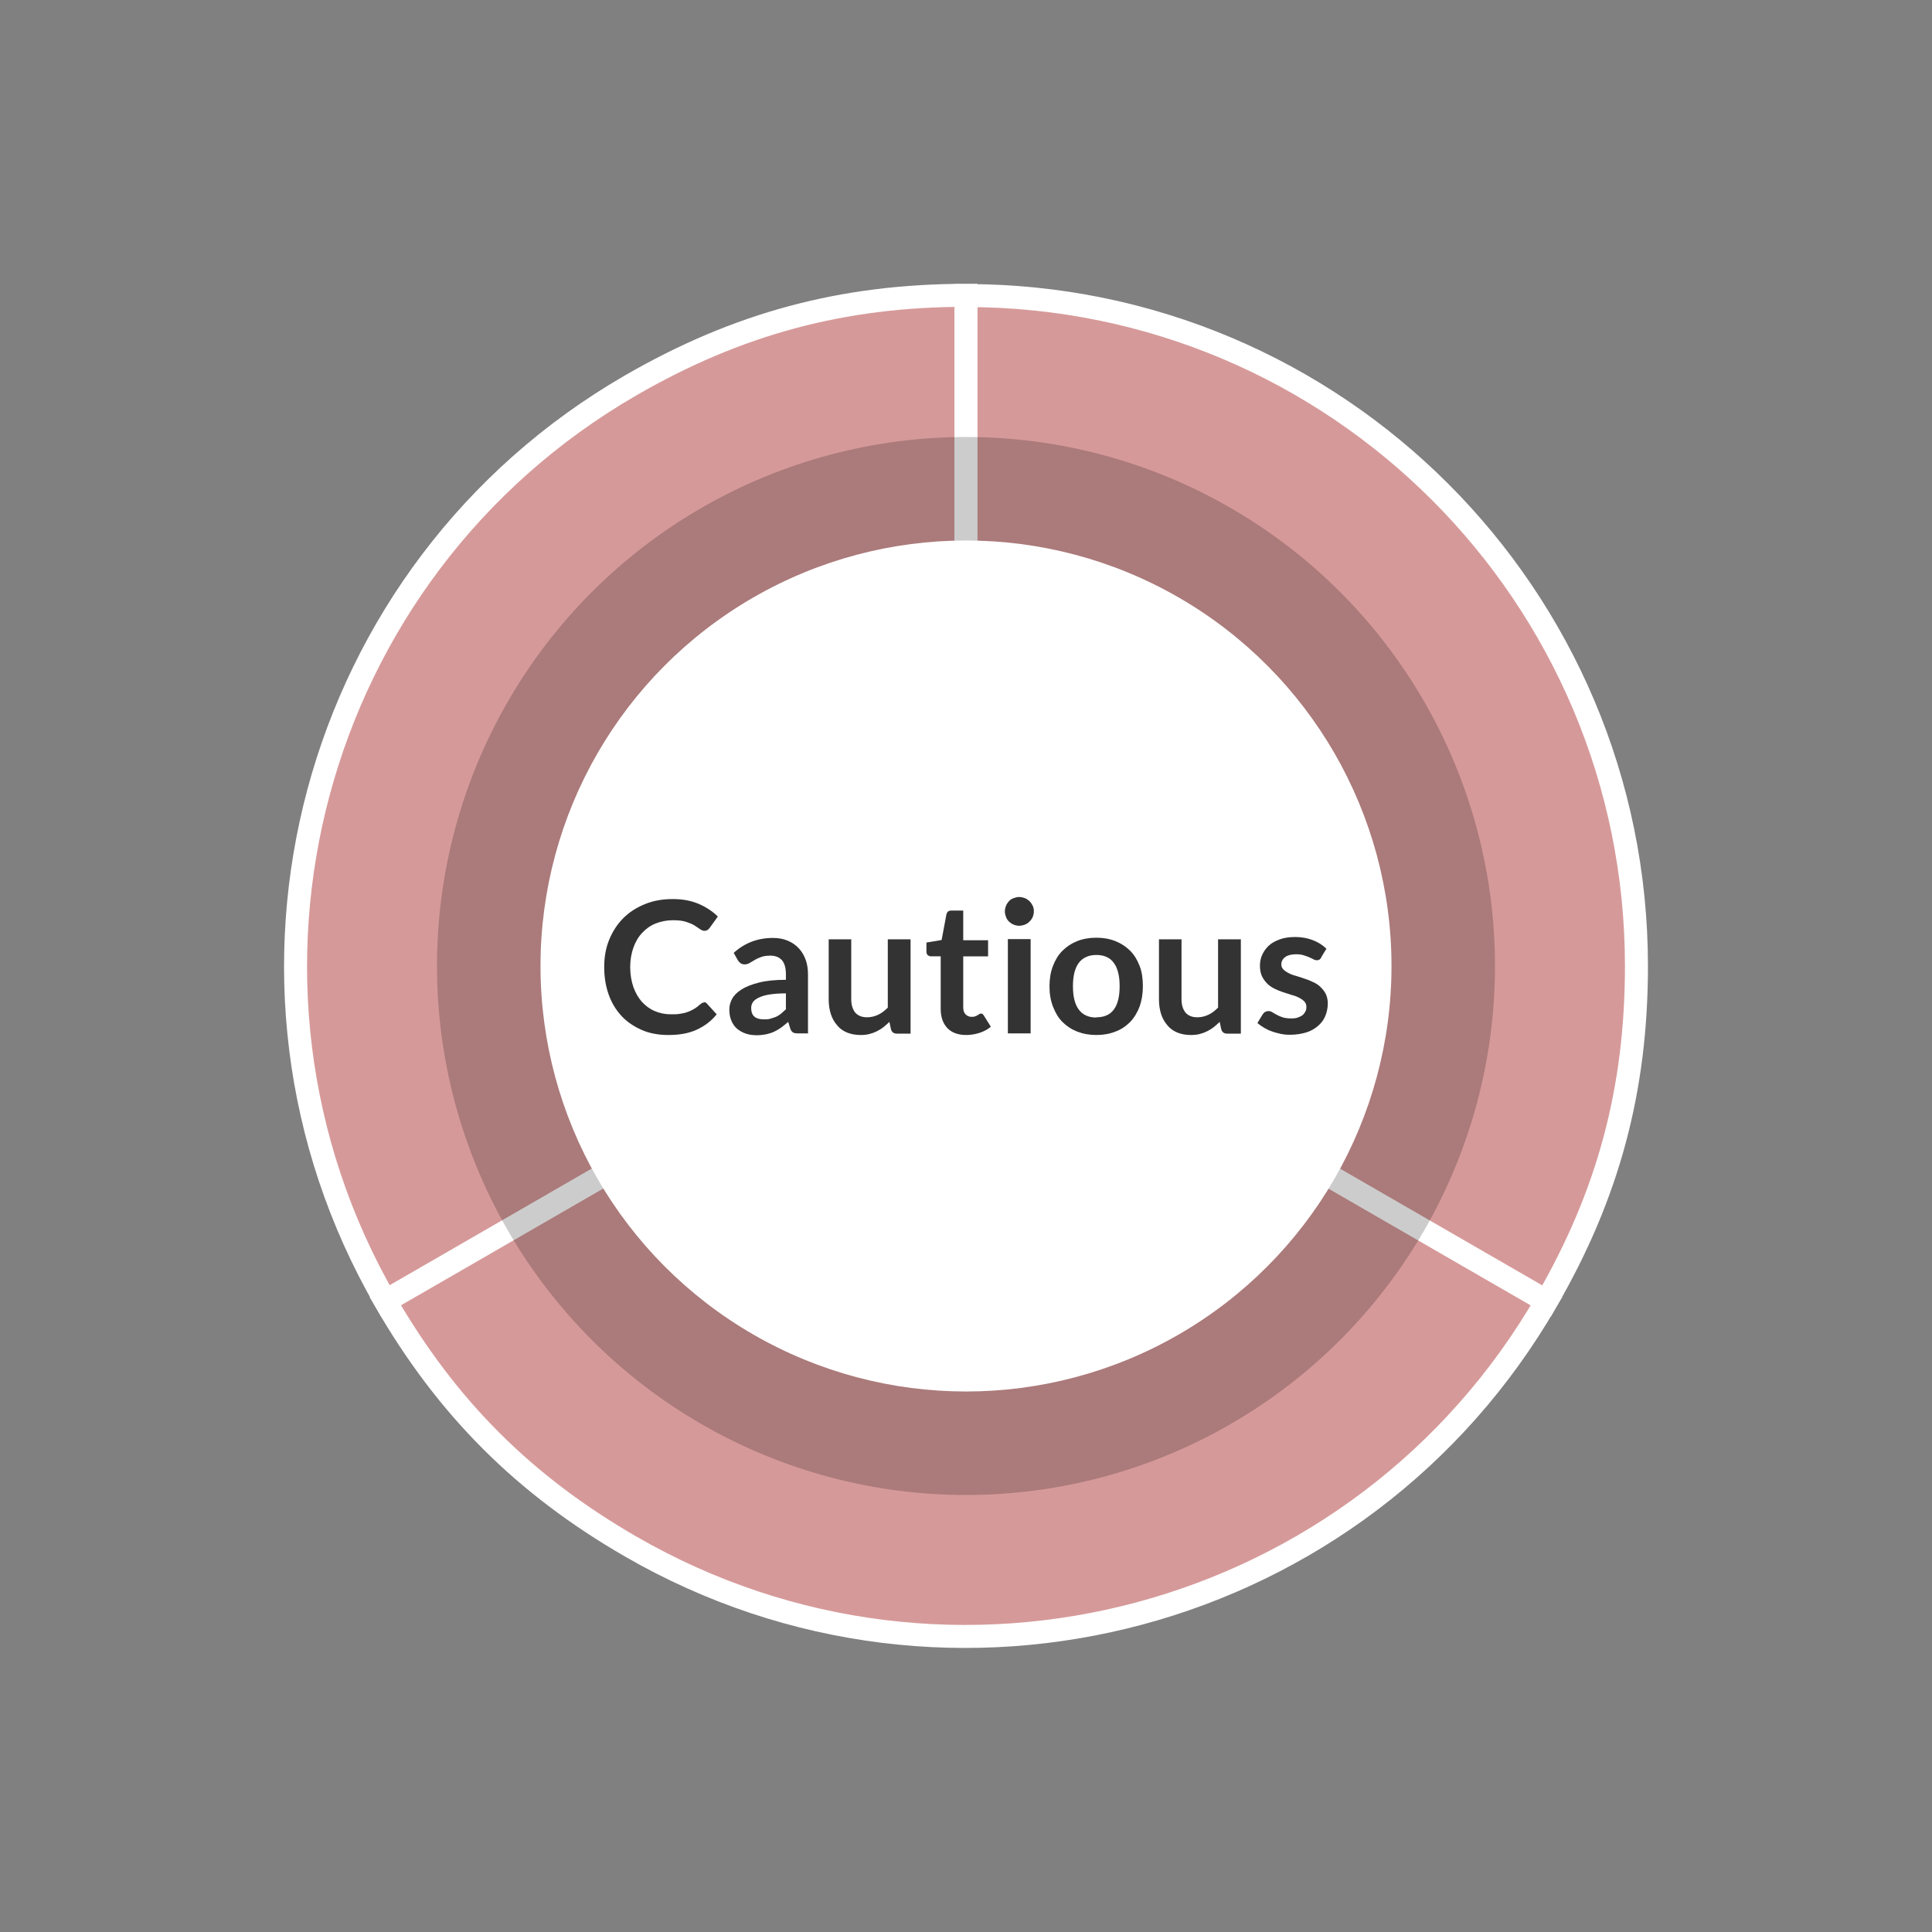
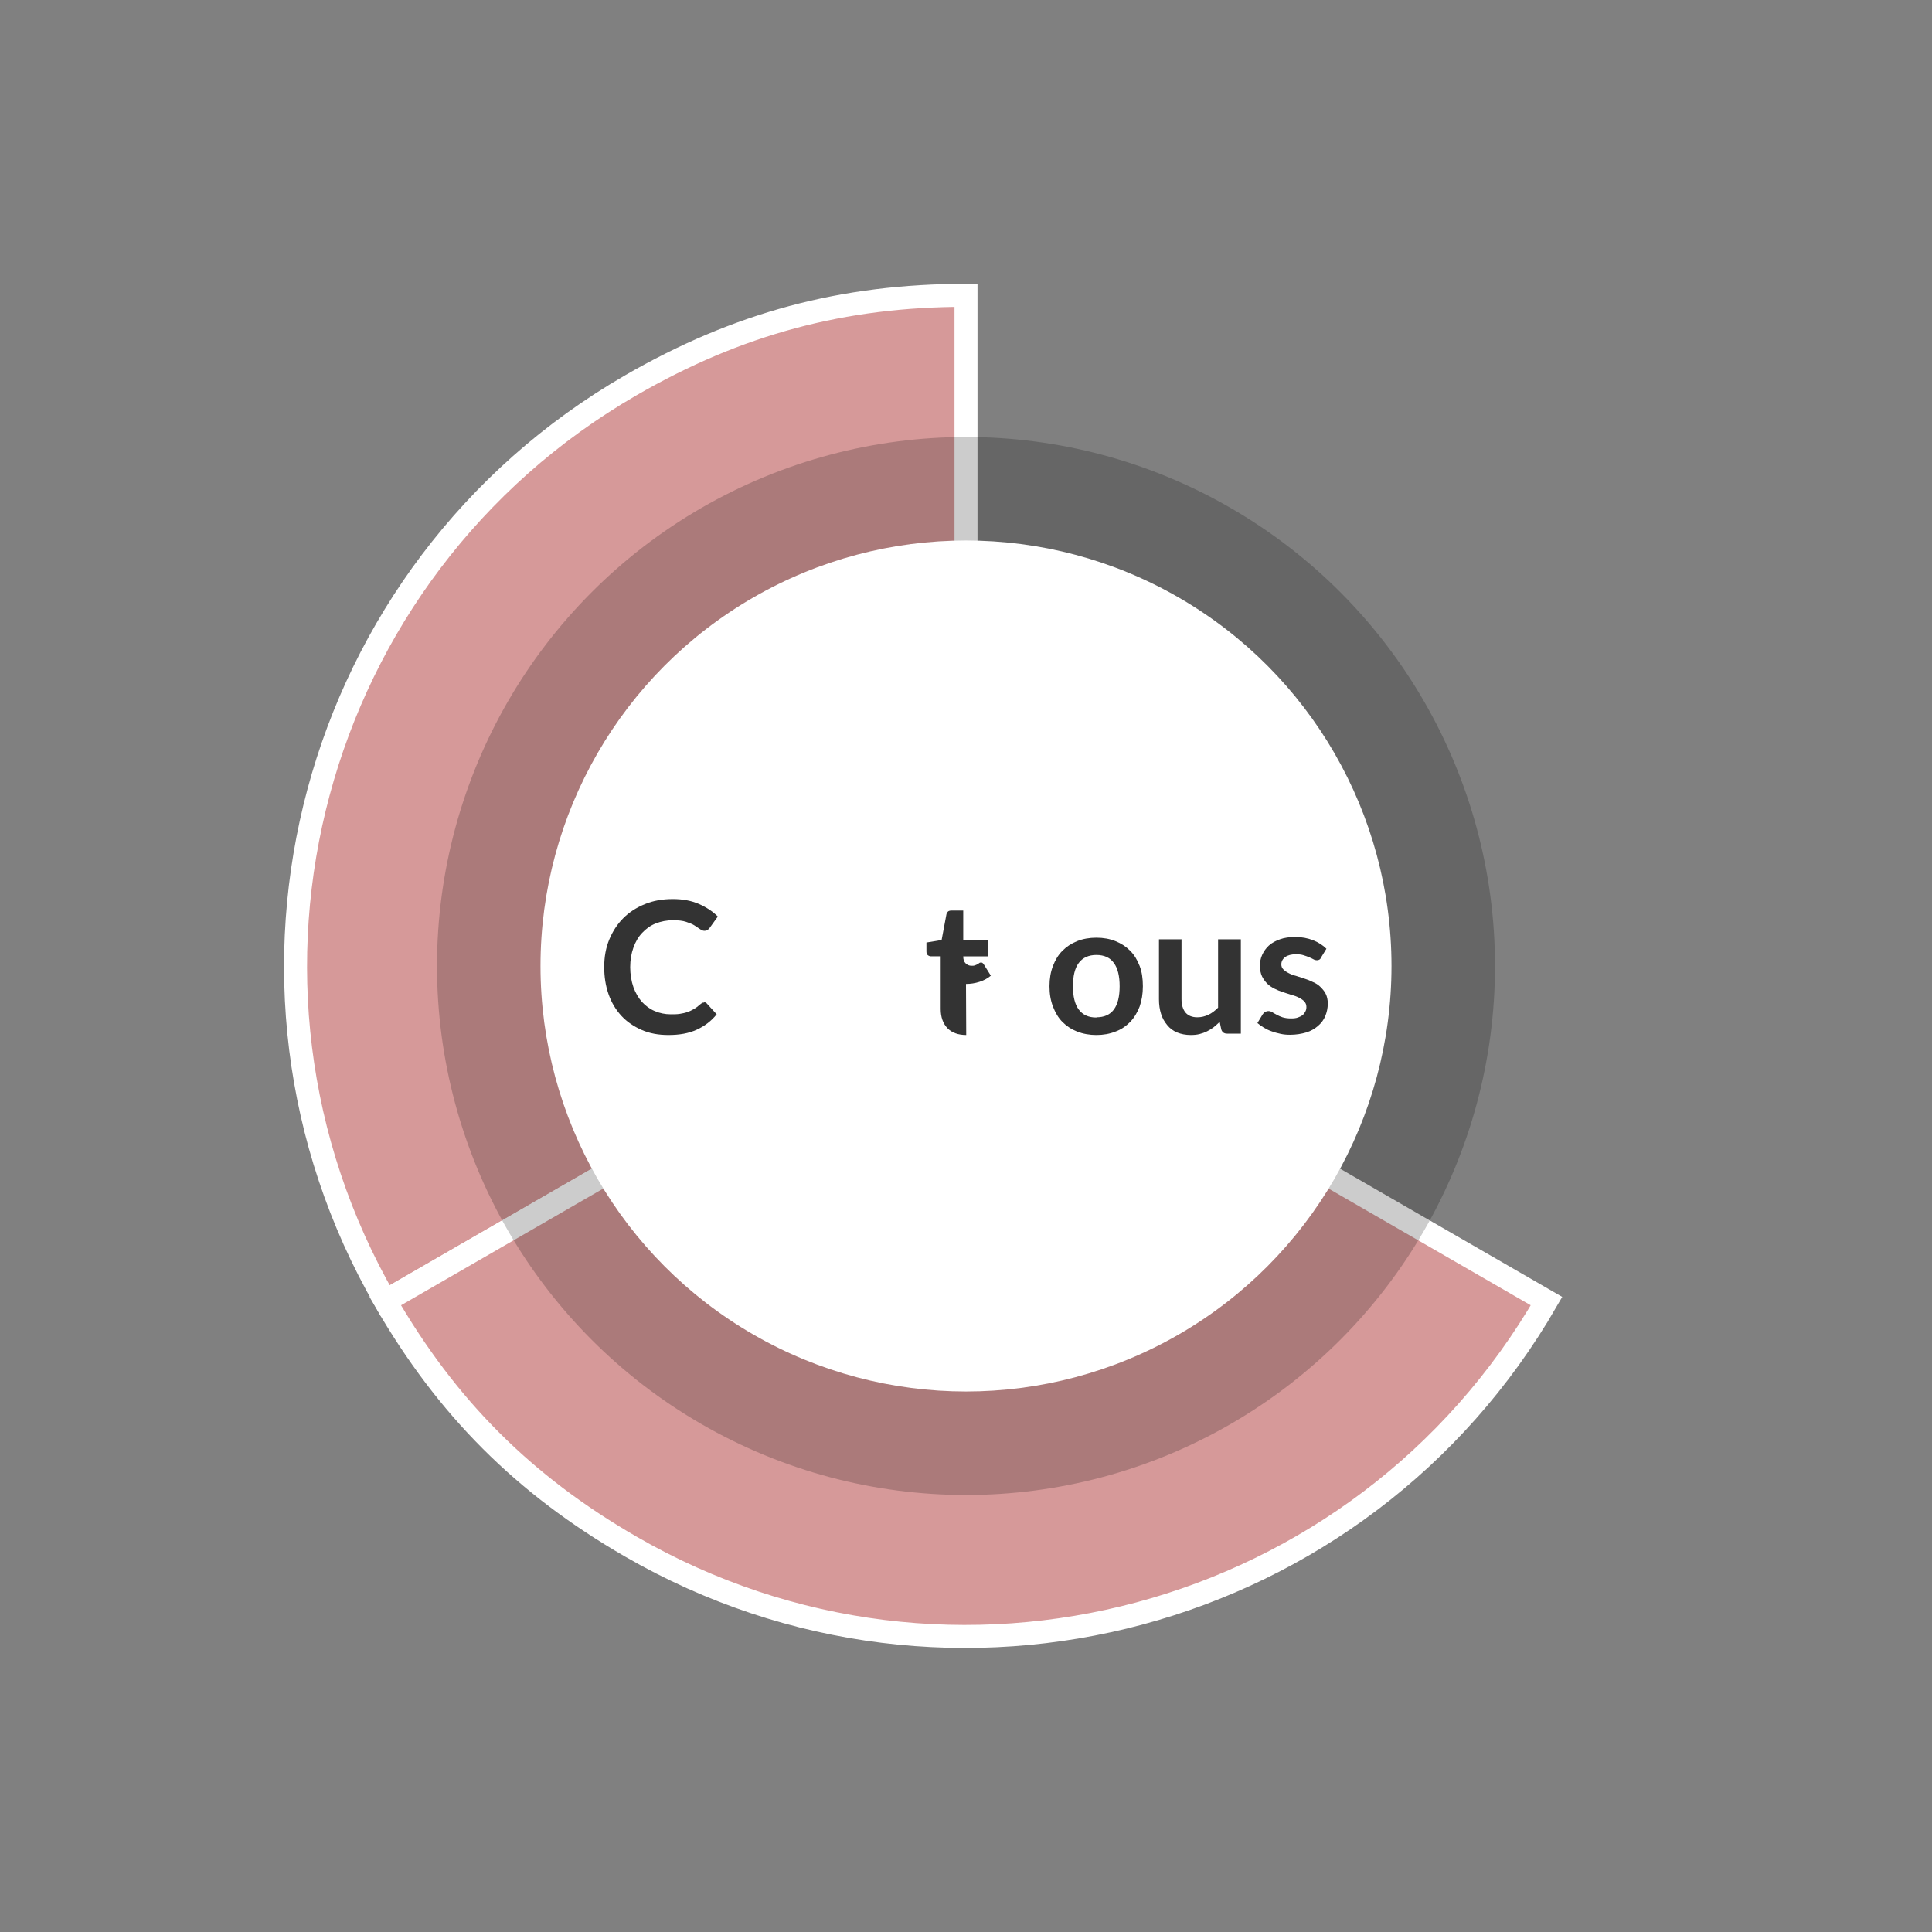
<svg xmlns="http://www.w3.org/2000/svg" id="Design_64_px" data-name="Design 64 px" viewBox="0 0 84 84">
  <rect x="0" y="0" width="84" height="84" fill="#808080" stroke="none" />
  <defs>
    <style>
      .cls-1 {
        fill: #fff;
      }

      .cls-2 {
        fill: #d69999;
        stroke: #fff;
        stroke-miterlimit: 10;
      }

      .cls-3 {
        opacity: .2;
      }

      .cls-4 {
        fill: #333;
      }
    </style>
  </defs>
  <g>
    <path class="cls-2" d="M42,42l-25.24,14.57c-8.05-13.94-3.27-31.77,10.67-39.82,4.64-2.68,9.21-3.91,14.57-3.91v29.15Z" />
    <path class="cls-2" d="M42,42l25.24,14.57c-8.05,13.94-25.88,18.72-39.82,10.67-4.64-2.68-7.99-6.03-10.67-10.67l25.24-14.57Z" />
-     <path class="cls-2" d="M42,42V12.85c16.1,0,29.15,13.05,29.15,29.15,0,5.36-1.22,9.93-3.91,14.57l-25.24-14.57Z" />
  </g>
  <circle class="cls-3" cx="42" cy="42" r="23" />
  <circle class="cls-1" cx="42" cy="42" r="18.5" />
  <g>
    <path class="cls-4" d="M30.59,43.57c.06,0,.11.02.15.07l.42.46c-.23.29-.52.51-.87.67s-.75.23-1.23.23c-.43,0-.82-.07-1.16-.22s-.64-.35-.88-.61c-.24-.26-.43-.57-.56-.94s-.19-.76-.19-1.19.07-.83.22-1.19.35-.67.61-.93c.26-.26.57-.46.94-.61.36-.15.77-.22,1.21-.22s.8.07,1.13.21c.32.14.6.32.83.55l-.36.5s-.05.06-.08.08c-.03.02-.08.04-.14.04s-.12-.02-.19-.07-.15-.1-.24-.16-.22-.11-.37-.16c-.15-.05-.34-.07-.57-.07-.27,0-.52.05-.75.14s-.42.23-.59.41-.29.39-.38.64c-.09.25-.14.54-.14.85s.05.61.14.87c.09.25.22.47.37.64.16.17.34.31.56.4.21.09.44.14.69.14.15,0,.28,0,.4-.02s.23-.04.33-.08c.1-.03.19-.08.28-.13s.18-.12.27-.2c.03-.02.05-.04.08-.06s.06-.02.1-.02Z" />
-     <path class="cls-4" d="M35.14,44.93h-.44c-.09,0-.17-.01-.22-.04s-.09-.08-.12-.17l-.09-.29c-.1.09-.21.17-.31.25-.1.07-.2.13-.31.18-.11.05-.22.08-.34.11-.12.02-.25.04-.4.04-.17,0-.33-.02-.48-.07-.15-.05-.27-.12-.38-.21-.11-.09-.19-.21-.25-.35-.06-.14-.09-.3-.09-.49,0-.16.04-.31.12-.46.08-.15.22-.29.41-.41.19-.12.44-.22.76-.3.31-.08.71-.12,1.17-.12v-.24c0-.28-.06-.48-.17-.61-.12-.13-.28-.2-.51-.2-.16,0-.29.02-.4.06-.11.04-.2.08-.28.13s-.15.09-.22.13c-.07.04-.14.06-.22.06-.07,0-.12-.02-.17-.05-.05-.04-.09-.08-.12-.13l-.18-.32c.47-.43,1.04-.65,1.71-.65.24,0,.45.04.64.12.19.08.35.19.48.33.13.14.23.31.3.5.07.2.1.41.1.64v2.59ZM33.22,44.32c.1,0,.19,0,.28-.03s.17-.05.24-.08c.08-.04.15-.08.22-.14s.14-.12.21-.19v-.69c-.29,0-.53.02-.72.05s-.35.08-.47.14c-.12.06-.2.12-.25.2s-.07.16-.07.25c0,.17.05.3.15.38s.24.11.4.11Z" />
-     <path class="cls-4" d="M37.01,40.83v2.61c0,.25.06.44.17.58.12.14.29.21.52.21.17,0,.33-.04.48-.11s.29-.18.42-.31v-2.97h.99v4.1h-.6c-.13,0-.21-.06-.25-.18l-.07-.33c-.09.08-.17.16-.26.23-.09.07-.19.13-.29.18-.1.05-.21.09-.33.12-.12.03-.25.04-.38.04-.22,0-.42-.04-.59-.11s-.32-.18-.43-.32c-.12-.14-.21-.3-.27-.49s-.09-.4-.09-.63v-2.61h.99Z" />
-     <path class="cls-4" d="M42.01,45c-.35,0-.63-.1-.82-.3-.19-.2-.29-.48-.29-.83v-2.29h-.42c-.05,0-.1-.02-.14-.05-.04-.03-.06-.09-.06-.16v-.39l.66-.11.21-1.12c.01-.05.04-.09.07-.12.04-.03.09-.04.15-.04h.51v1.29h1.08v.7h-1.08v2.22c0,.13.03.23.1.3s.15.11.26.11c.06,0,.11,0,.15-.02.04-.01.08-.03.11-.05.03-.02.06-.03.08-.05s.05-.02.07-.02c.03,0,.05,0,.07.02.02.01.04.04.06.07l.3.48c-.14.12-.31.21-.5.27-.19.06-.38.09-.58.09Z" />
-     <path class="cls-4" d="M44.95,39.63c0,.08-.02.17-.05.24-.03.07-.08.14-.14.2-.06.06-.12.1-.2.13-.08.03-.16.05-.25.05s-.17-.02-.24-.05c-.08-.03-.14-.08-.2-.13-.06-.06-.1-.12-.13-.2-.03-.08-.05-.16-.05-.24s.02-.17.05-.25c.03-.08.08-.14.13-.2s.12-.1.2-.13c.08-.03.16-.05.24-.05s.17.02.25.05.14.08.2.13c.06.06.1.12.14.2s.05.16.05.25ZM44.81,40.83v4.1h-.99v-4.1h.99Z" />
+     <path class="cls-4" d="M42.01,45c-.35,0-.63-.1-.82-.3-.19-.2-.29-.48-.29-.83v-2.29h-.42c-.05,0-.1-.02-.14-.05-.04-.03-.06-.09-.06-.16v-.39l.66-.11.21-1.12c.01-.05.04-.09.07-.12.04-.03.09-.04.15-.04h.51v1.29h1.08v.7h-1.08c0,.13.03.23.1.3s.15.11.26.11c.06,0,.11,0,.15-.02.04-.01.08-.03.11-.05.03-.02.06-.03.08-.05s.05-.02.07-.02c.03,0,.05,0,.07.02.02.01.04.04.06.07l.3.48c-.14.12-.31.21-.5.27-.19.06-.38.09-.58.09Z" />
    <path class="cls-4" d="M47.67,40.77c.31,0,.58.05.83.15.25.1.46.24.64.42.18.18.31.4.41.66.1.26.14.55.14.88s-.05.62-.14.88c-.1.26-.23.48-.41.67-.18.18-.39.33-.64.42-.25.1-.53.15-.83.15s-.58-.05-.84-.15c-.25-.1-.46-.24-.64-.42-.18-.18-.31-.41-.41-.67-.1-.26-.15-.55-.15-.88s.05-.62.15-.88c.1-.26.23-.48.41-.66.18-.18.39-.32.64-.42.25-.1.53-.15.84-.15ZM47.67,44.23c.34,0,.59-.11.76-.34s.25-.57.25-1.01-.08-.78-.25-1.01c-.16-.23-.42-.35-.76-.35s-.6.12-.77.35c-.17.23-.25.57-.25,1.01s.08.78.25,1.01c.17.23.42.35.77.35Z" />
    <path class="cls-4" d="M51.37,40.83v2.61c0,.25.06.44.17.58.12.14.29.21.52.21.17,0,.33-.04.48-.11s.29-.18.42-.31v-2.97h.99v4.1h-.6c-.13,0-.21-.06-.25-.18l-.07-.33c-.09.08-.17.16-.26.23-.09.07-.19.13-.29.18-.1.05-.21.09-.33.12-.12.03-.25.04-.38.04-.22,0-.42-.04-.59-.11s-.32-.18-.43-.32c-.12-.14-.21-.3-.27-.49s-.09-.4-.09-.63v-2.61h.99Z" />
    <path class="cls-4" d="M57.45,41.63s-.05.07-.08.09-.07.03-.11.03c-.05,0-.1-.01-.15-.04-.05-.03-.12-.06-.19-.09-.07-.03-.15-.06-.25-.09-.09-.03-.2-.04-.33-.04-.19,0-.35.04-.46.12-.11.08-.17.19-.17.32,0,.09.03.16.09.22.06.06.13.11.23.16.09.05.2.09.32.12.12.04.24.08.37.12s.25.09.37.15c.12.05.23.12.32.21s.17.18.23.3c.06.12.09.26.09.42,0,.2-.04.38-.11.55-.07.17-.18.31-.32.43-.14.12-.31.22-.51.28s-.44.1-.7.1c-.14,0-.28-.01-.41-.04-.13-.03-.26-.06-.39-.11-.12-.04-.24-.1-.34-.16-.1-.06-.2-.13-.28-.2l.23-.38s.06-.08.1-.1c.04-.02.09-.04.15-.04s.12.02.17.05c.05.04.12.07.19.11.07.04.16.08.25.11.1.03.22.05.37.05.12,0,.22-.01.3-.04s.15-.06.21-.11c.05-.04.09-.1.12-.16.03-.06.04-.12.04-.19,0-.1-.03-.17-.09-.24-.06-.06-.13-.11-.23-.16-.09-.05-.2-.09-.32-.12-.12-.04-.25-.08-.37-.12-.13-.04-.25-.09-.37-.15-.12-.06-.23-.13-.32-.22s-.17-.2-.23-.32c-.06-.13-.09-.28-.09-.46,0-.17.03-.33.1-.48.07-.15.16-.28.29-.4s.29-.2.48-.27c.19-.07.42-.1.67-.1.28,0,.54.05.77.14.23.09.43.22.58.37l-.22.36Z" />
  </g>
</svg>